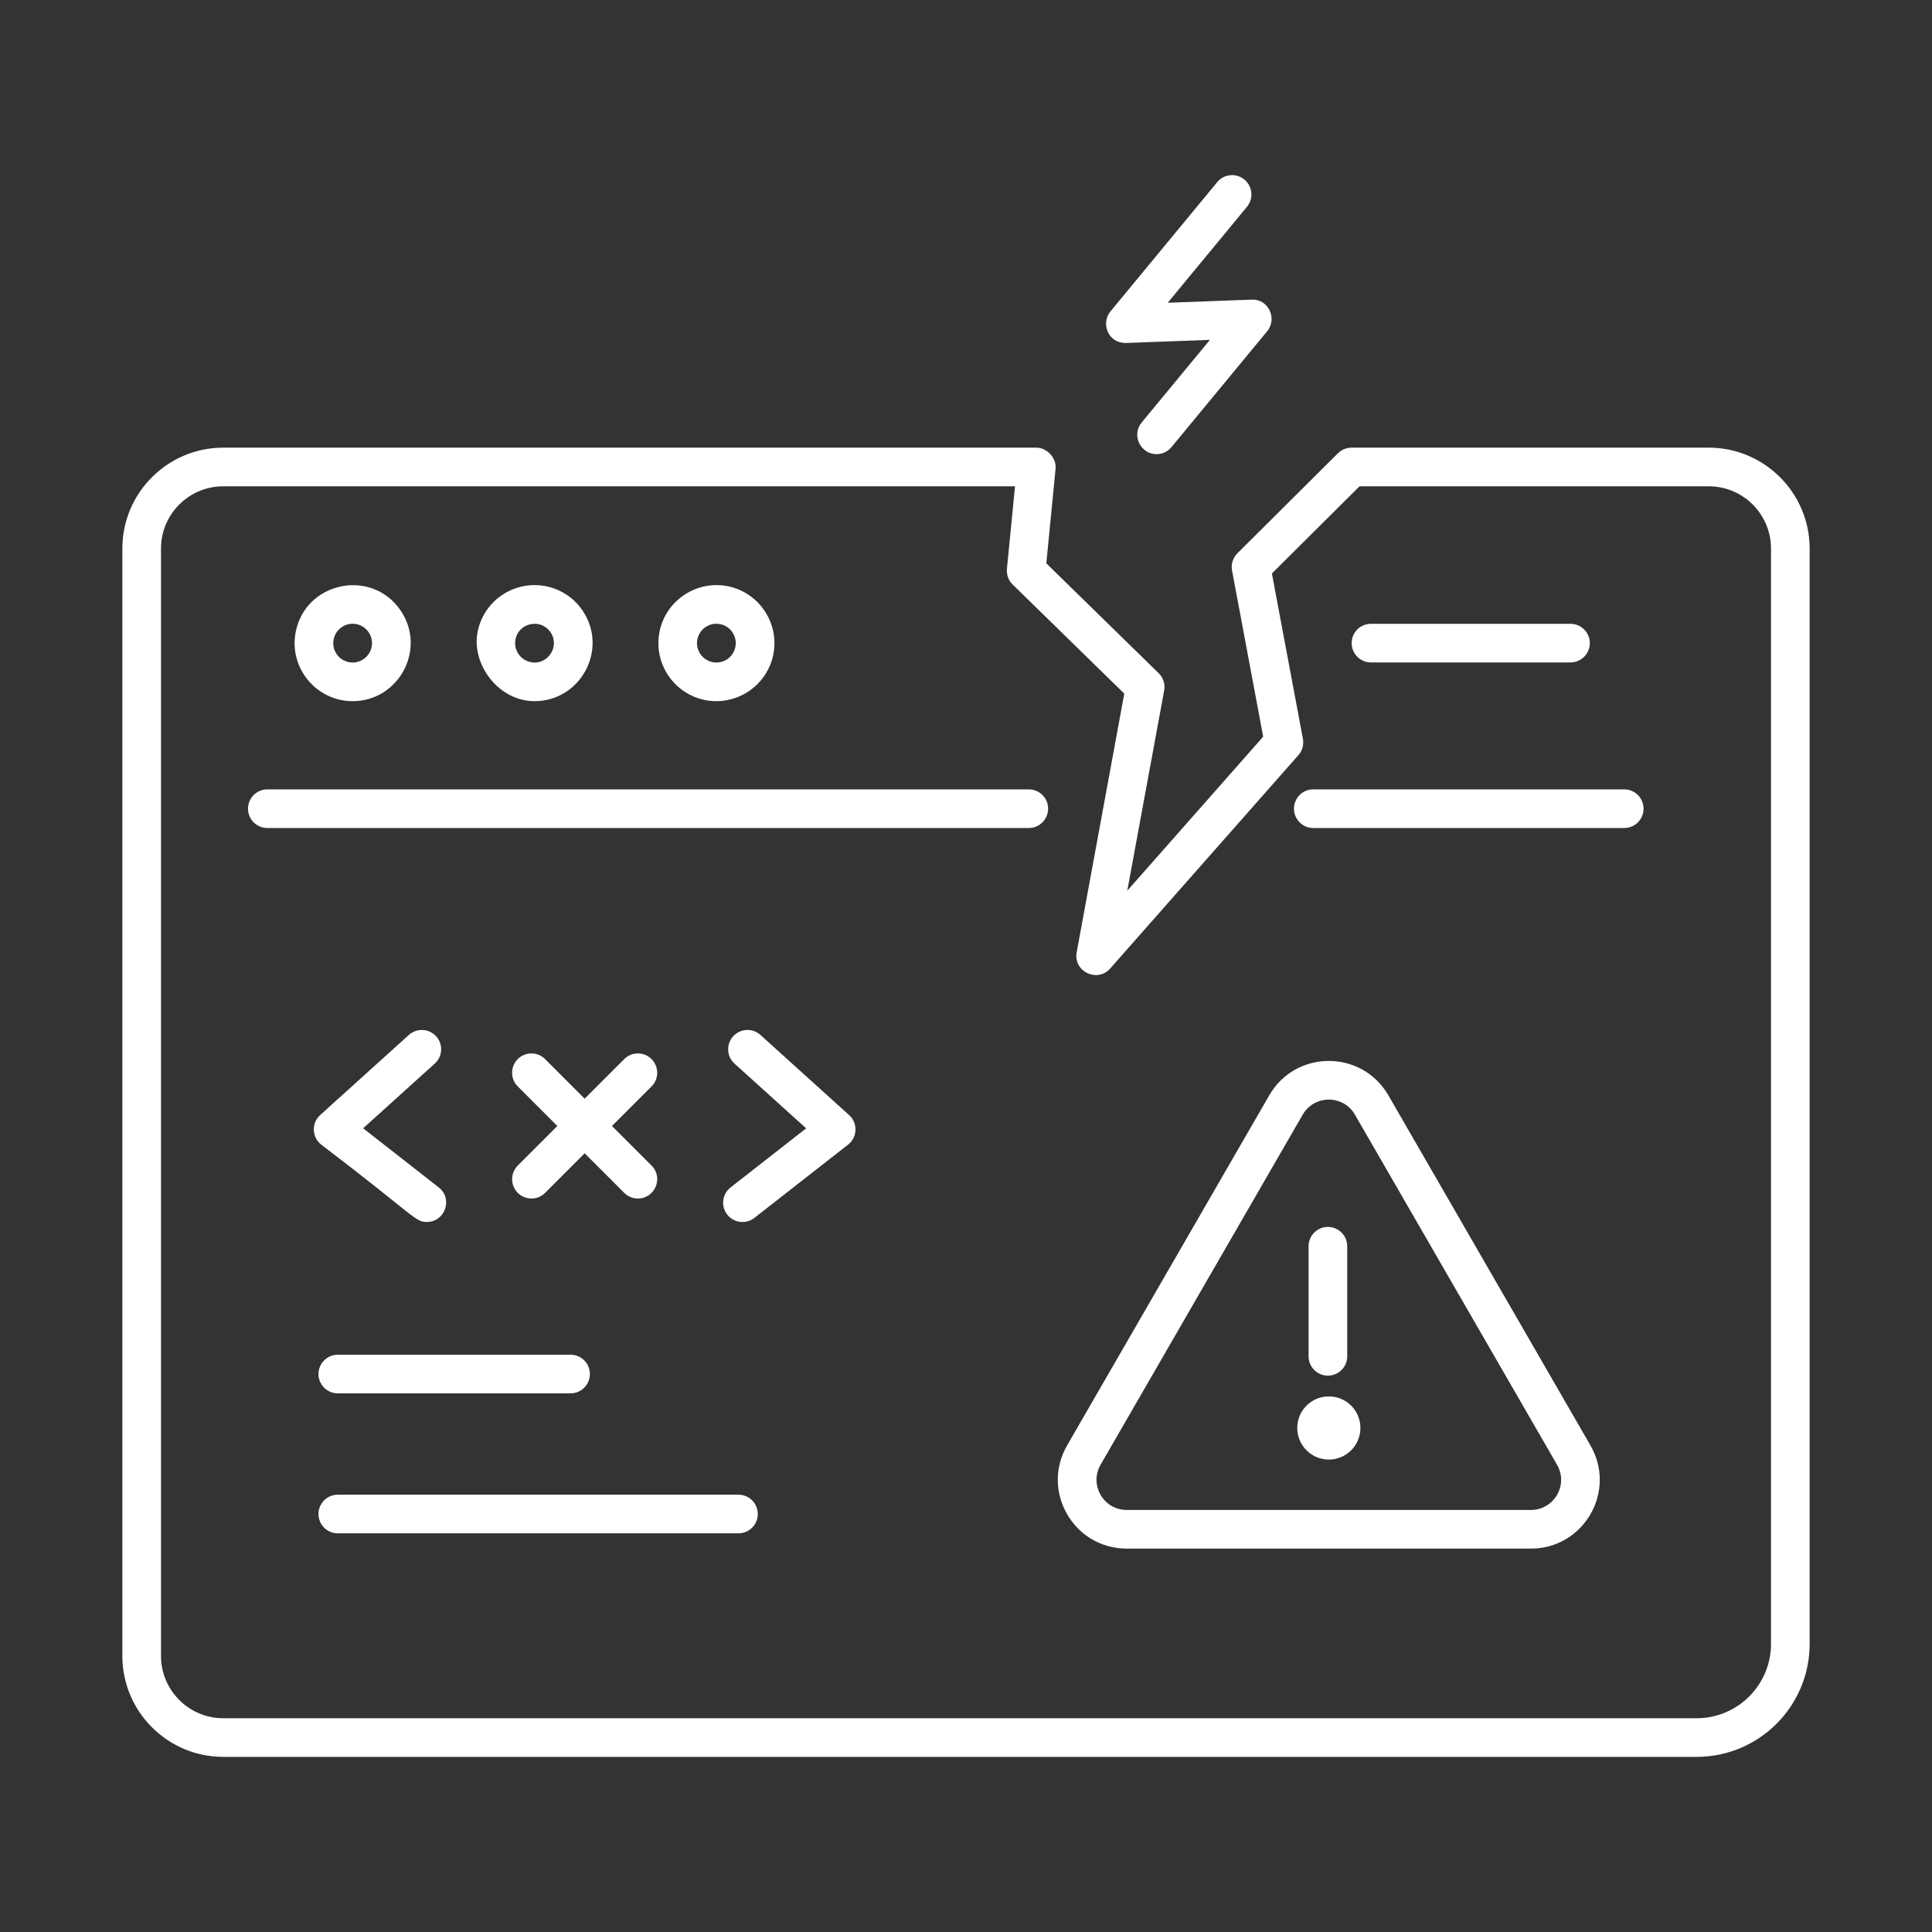
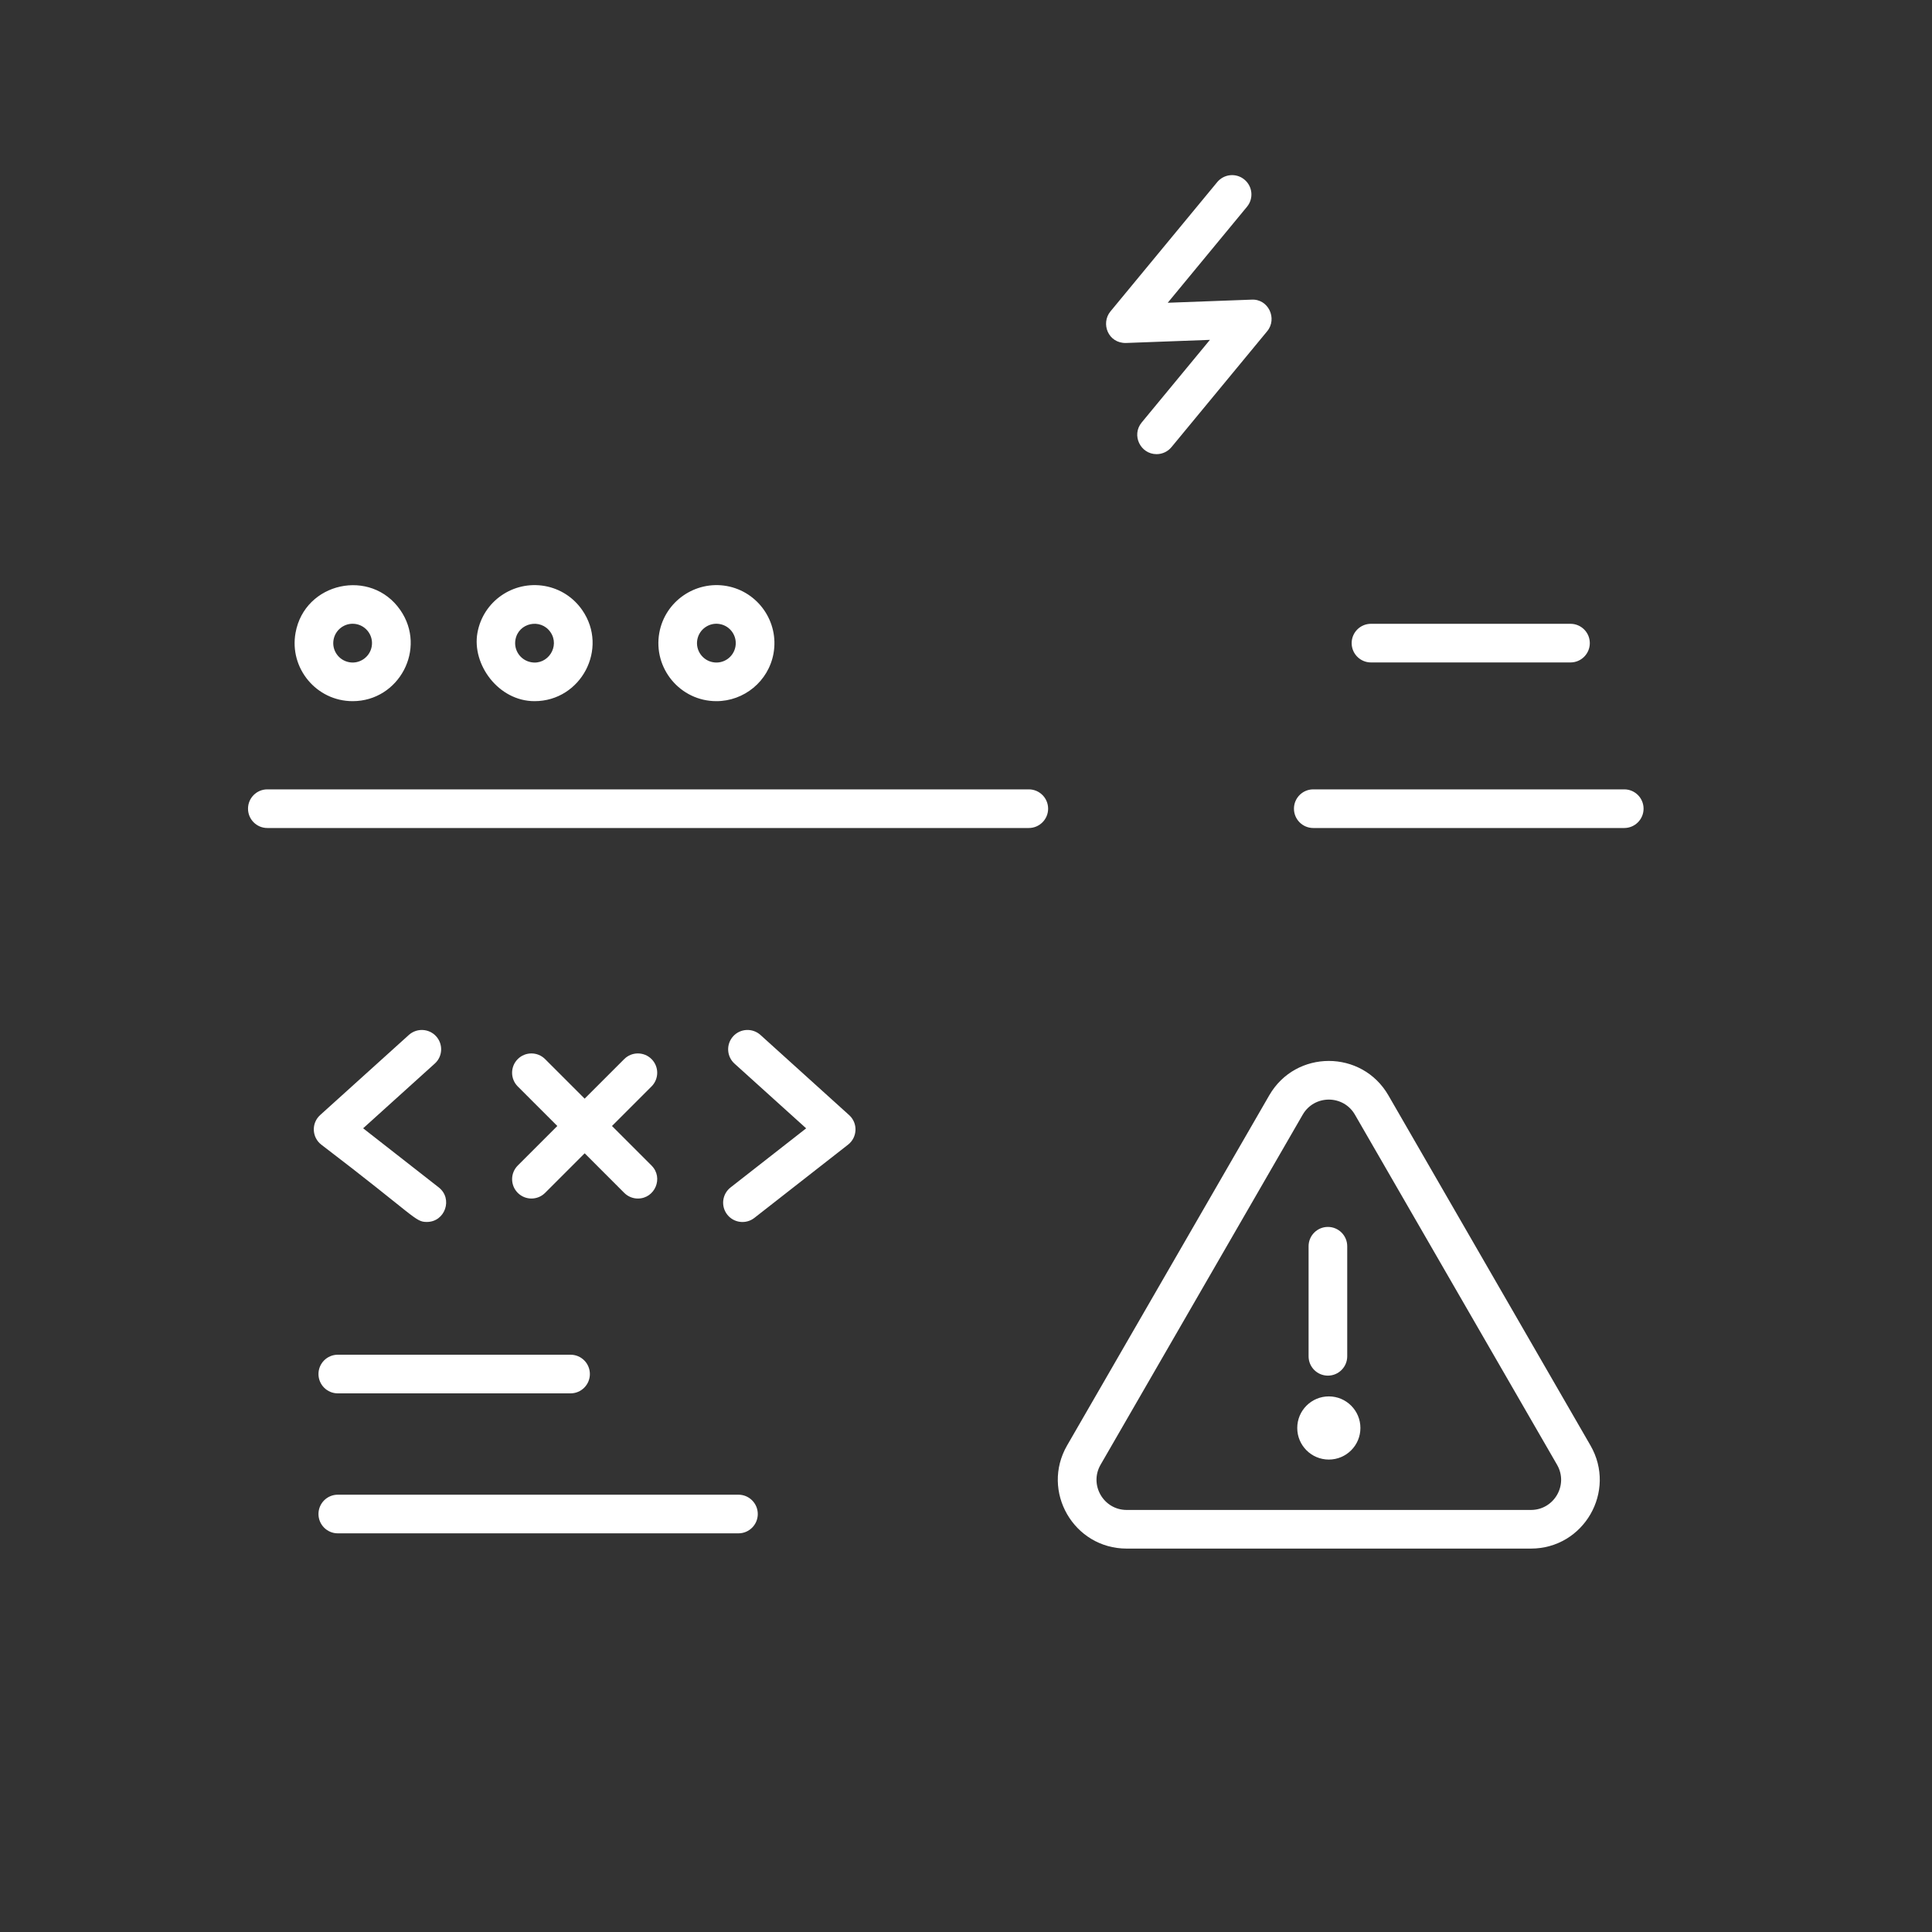
<svg xmlns="http://www.w3.org/2000/svg" enable-background="new 0 0 75 75" viewBox="0 0 75 75" id="Devops">
  <rect x="0" y="0" width="75" height="75" fill="#333333" stroke="none" />
  <g fill="#ffffff" class="color000000 svgShape">
-     <path d="M66.334,17.378H52.467c-0.2,0-0.394,0.084-0.529,0.218l-3.902,3.882   c-0.176,0.175-0.254,0.426-0.208,0.67l1.209,6.449l-5.276,5.98l1.432-7.771   c0.046-0.246-0.034-0.498-0.213-0.672l-4.362-4.264l0.359-3.669   c0.041-0.417-0.331-0.823-0.746-0.823H8.665c-2.159,0-3.915,1.757-3.915,3.916   v42.991c0,2.159,1.756,3.916,3.915,3.916h57.202c2.417,0,4.383-1.966,4.383-4.383   V21.294C70.25,19.135,68.493,17.378,66.334,17.378z M68.75,63.818   c0,1.59-1.293,2.883-2.883,2.883H8.665c-1.332,0-2.415-1.084-2.415-2.416V21.294   c0-1.332,1.083-2.416,2.415-2.416H39.403l-0.314,3.204   c-0.022,0.227,0.06,0.451,0.222,0.609l4.333,4.236L41.797,36.966   c-0.139,0.749,0.802,1.197,1.3,0.631l7.307-8.282   c0.152-0.173,0.217-0.408,0.175-0.635L49.375,22.262l3.402-3.384h13.557   c1.332,0,2.416,1.084,2.416,2.416V63.818z" fill="#ffffff" class="color000000 svgShape" />
    <path d="M13.689 27.219c1.802 0 2.891-2.04 1.85-3.538-1.139-1.642-3.712-1.081-4.066.885C11.224 25.943 12.286 27.219 13.689 27.219zM13.689 24.214c.468 0 .824.425.74.886-.073.409-.471.683-.873.607-.409-.074-.682-.466-.607-.874C13.015 24.47 13.333 24.214 13.689 24.214zM20.75 27.219c1.802 0 2.891-2.04 1.85-3.538-.343-.494-.857-.825-1.45-.932-1.228-.216-2.396.591-2.616 1.817C18.312 25.789 19.346 27.219 20.75 27.219zM21.368 24.538c.382.551-.102 1.292-.751 1.169-.409-.074-.682-.466-.607-.875C20.127 24.173 20.987 23.991 21.368 24.538zM27.811 27.219c1.069 0 2.021-.766 2.217-1.853 0-0 0-0 0-.001.219-1.222-.596-2.395-1.817-2.616-1.219-.217-2.396.594-2.617 1.818C25.347 25.942 26.404 27.219 27.811 27.219zM27.943 24.226c.408.073.681.465.607.874-.073.408-.463.683-.874.607-.408-.074-.681-.466-.607-.874C27.144 24.418 27.547 24.151 27.943 24.226zM53.221 25.716h7.745c.414 0 .75-.336.75-.75s-.336-.75-.75-.75h-7.745c-.414 0-.75.336-.75.75S52.807 25.716 53.221 25.716zM63.054 30.643H50.981c-.414 0-.75.336-.75.75s.336.75.75.75h12.072c.414 0 .75-.336.75-.75S63.468 30.643 63.054 30.643zM39.938 30.643H10.378c-.414 0-.75.336-.75.75s.336.75.75.75H39.938c.414 0 .75-.336.75-.75S40.352 30.643 39.938 30.643zM51.549 53.402c.414 0 .75-.336.75-.75v-4.273c0-.414-.336-.75-.75-.75s-.75.336-.75.75v4.273C50.799 53.067 51.135 53.402 51.549 53.402z" fill="#ffffff" class="color000000 svgShape" />
    <circle cx="51.585" cy="55.434" r="1.226" fill="#ffffff" class="color000000 svgShape" />
    <path d="M53.897 42.521c-1.027-1.779-3.597-1.782-4.625 0l-7.847 13.59c-1.028 1.782.259 4.005 2.312 4.005h15.692c2.058 0 3.34-2.226 2.312-4.005L53.897 42.521zM59.431 58.616H43.738c-.899 0-1.464-.974-1.014-1.755l7.847-13.59c.451-.78 1.576-.78 2.027 0l7.846 13.59C60.896 57.642 60.33 58.616 59.431 58.616zM16.932 40.23c-.279-.308-.753-.329-1.06-.054l-3.443 3.11c-.35.317-.321.865.041 1.147 3.69 2.814 3.639 3.003 4.099 3.003.712 0 1.023-.903.463-1.341l-2.935-2.295 2.781-2.512C17.186 41.012 17.209 40.538 16.932 40.23zM29.52 40.176c-.308-.276-.781-.254-1.06.054-.277.308-.254.782.054 1.06l2.781 2.512-2.935 2.295c-.326.255-.384.727-.129 1.053.255.327.729.383 1.053.129l3.638-2.844c.362-.282.391-.831.041-1.147L29.52 40.176zM20.1 46.307c.293.293.768.293 1.061 0l1.536-1.536 1.536 1.536c.146.146.338.22.53.22.661 0 1.005-.805.53-1.28l-1.536-1.536 1.536-1.536c.293-.293.293-.768 0-1.061s-.768-.293-1.061 0l-1.536 1.536-1.536-1.536c-.293-.293-.768-.293-1.061 0s-.293.768 0 1.061l1.536 1.536-1.536 1.536C19.807 45.539 19.807 46.014 20.1 46.307zM12.363 53.34c0 .414.336.75.75.75h9.036c.414 0 .75-.336.75-.75s-.336-.75-.75-.75h-9.036C12.699 52.59 12.363 52.926 12.363 53.34zM28.667 58.024H13.113c-.414 0-.75.336-.75.75s.336.75.75.75h15.554c.414 0 .75-.336.75-.75S29.081 58.024 28.667 58.024zM44.898 17.63c.216 0 .43-.093.578-.272l3.715-4.499c.406-.491.047-1.264-.606-1.227l-3.254.121 3.077-3.727c.264-.319.219-.792-.101-1.056-.317-.263-.791-.22-1.056.101l-4.142 5.016c-.388.469-.09 1.245.606 1.227l3.254-.121-2.65 3.209C43.914 16.894 44.272 17.63 44.898 17.63z" fill="#ffffff" class="color000000 svgShape" />
  </g>
</svg>